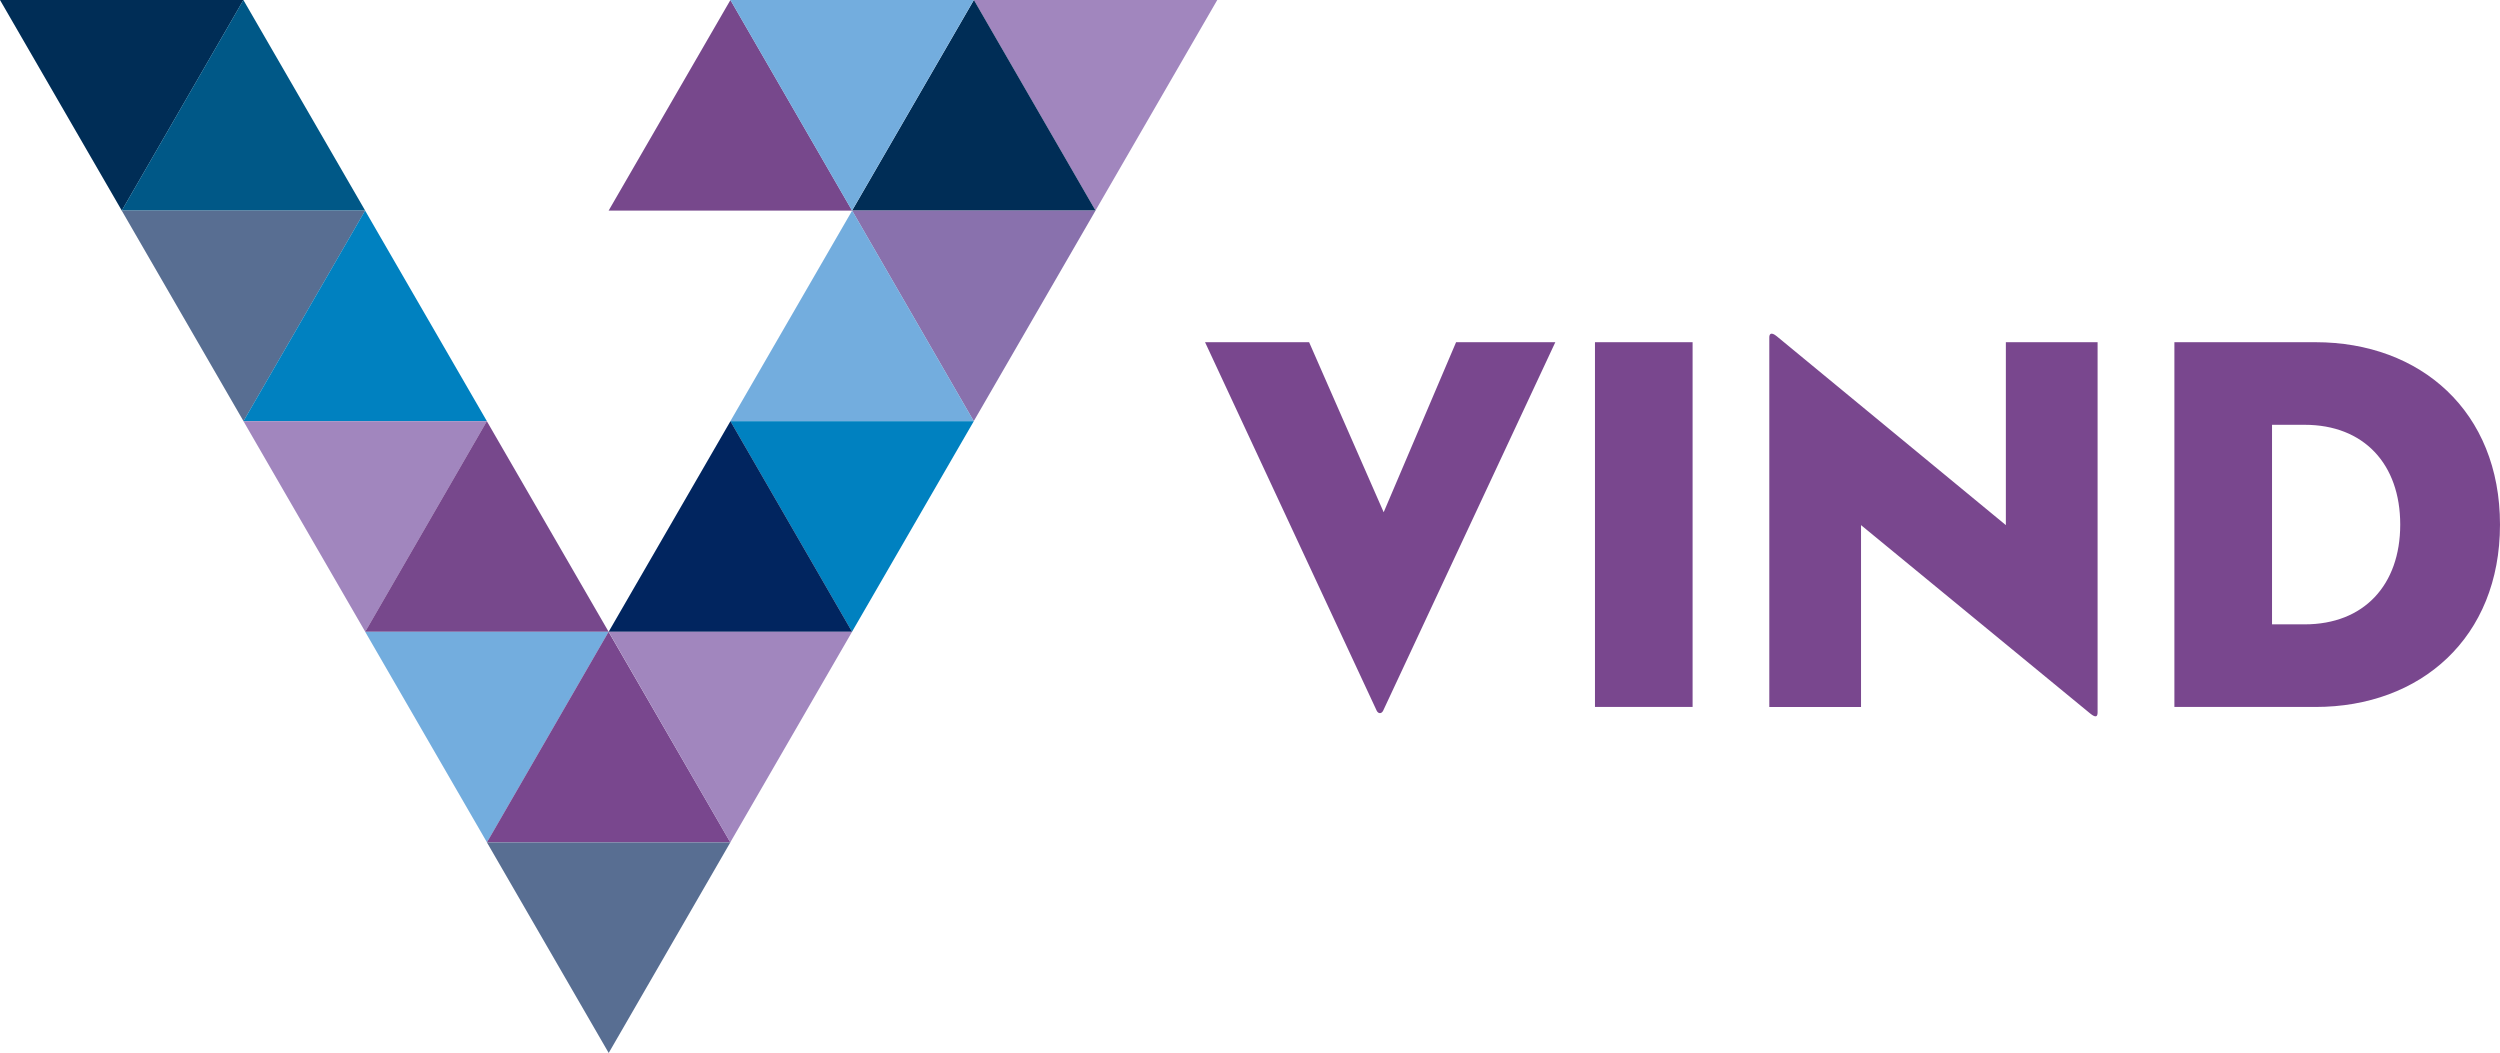
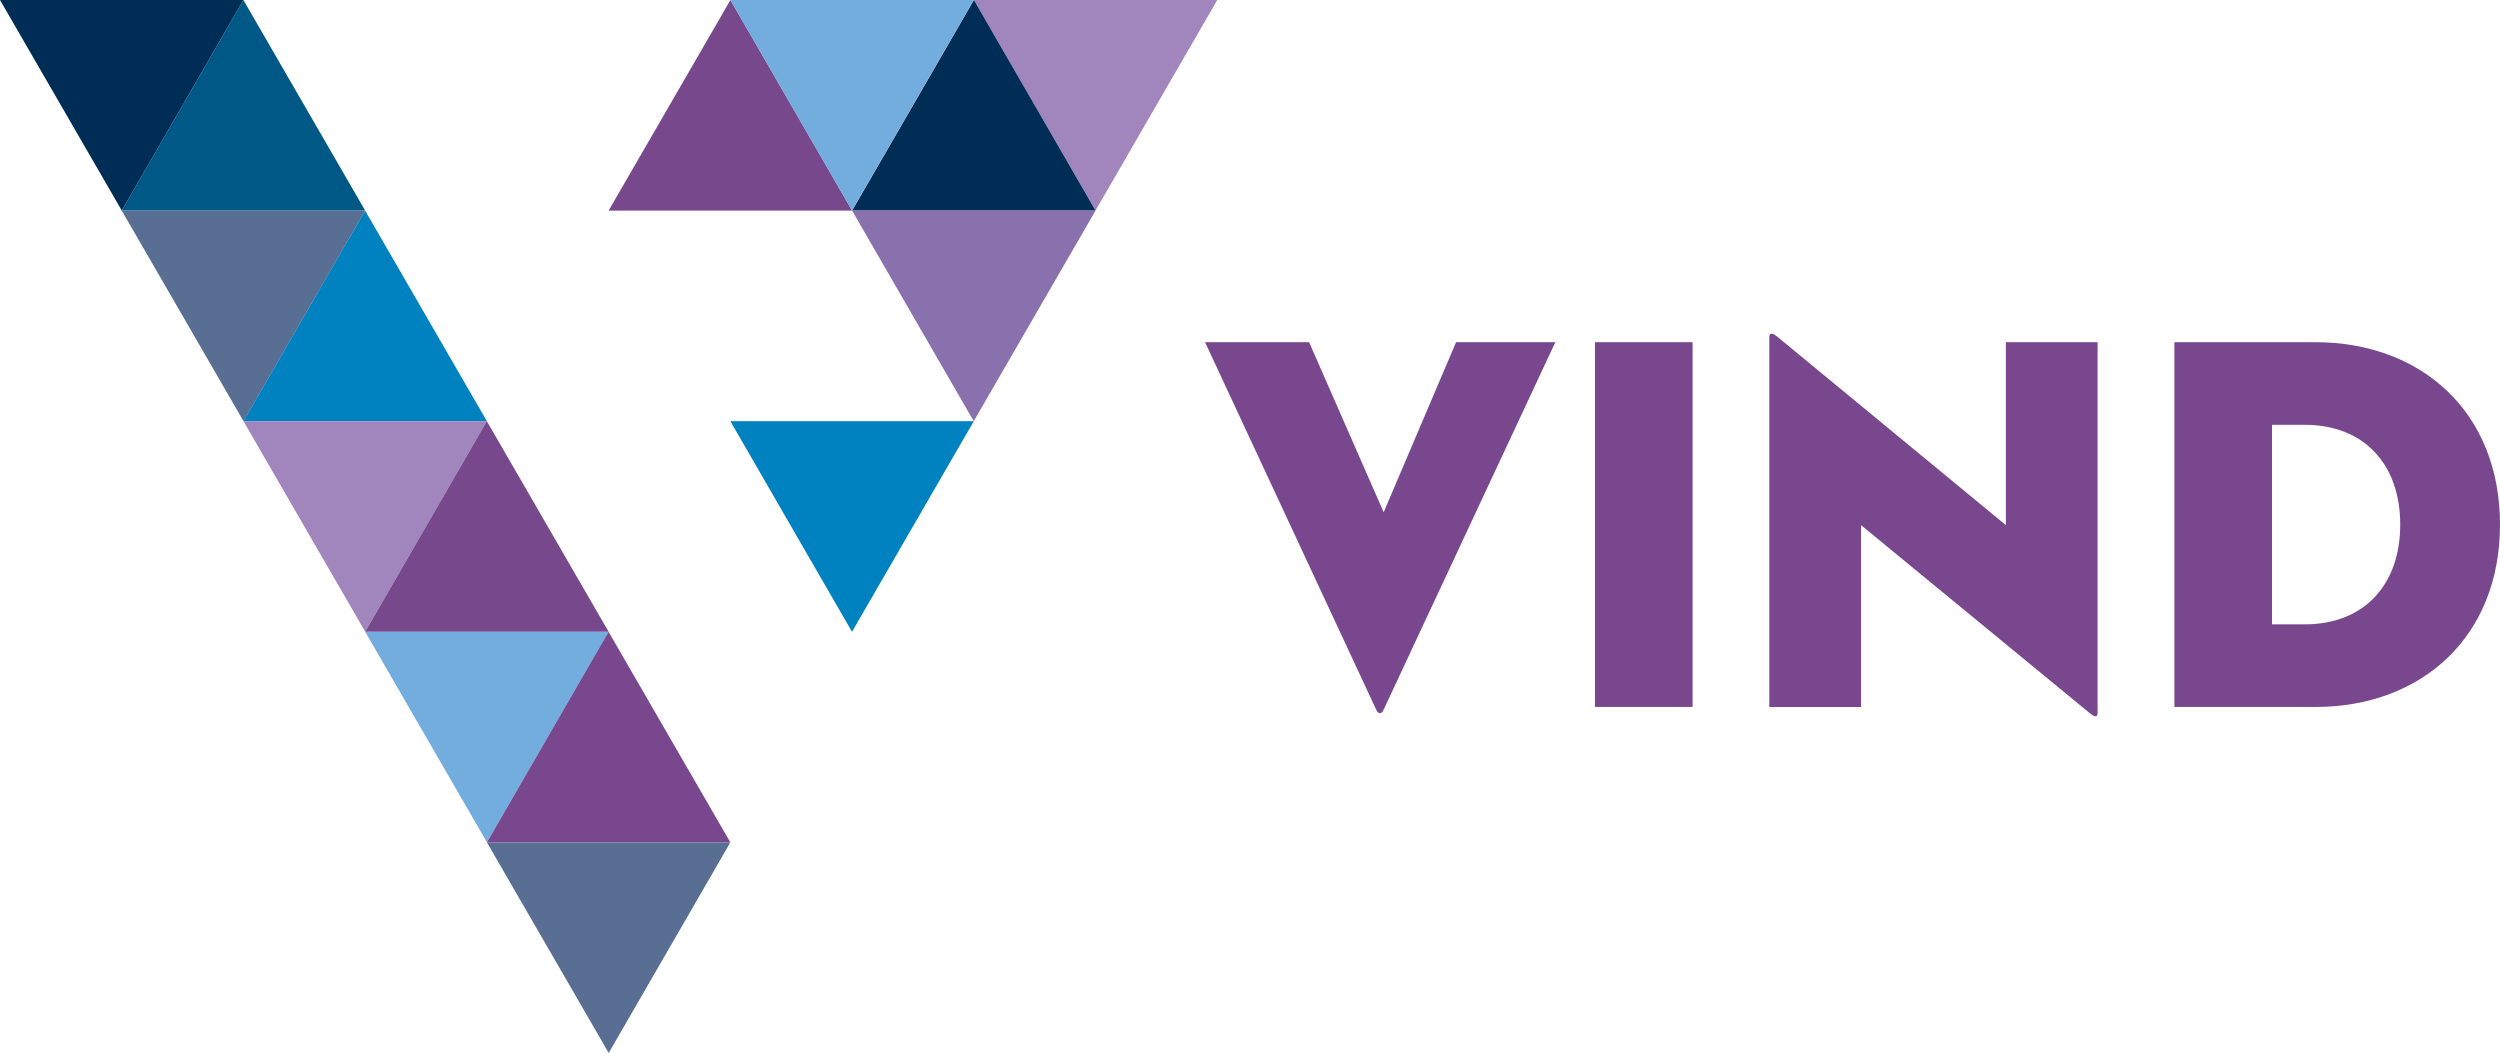
<svg xmlns="http://www.w3.org/2000/svg" version="1.1" id="Layer_1" x="0px" y="0px" width="463.517px" height="195.227px" viewBox="0 0 463.517 195.227" enable-background="new 0 0 463.517 195.227" xml:space="preserve">
  <g>
    <polygon fill="#002D56" points="0,0 22.582,39.045 45.138,0 0,0  " />
    <polygon fill="#005887" points="45.124,0 22.569,39.045 67.707,39.045 45.124,0  " />
    <polygon fill="#586E92" points="45.151,78.091 67.707,39.045 22.569,39.045 45.151,78.091  " />
    <polygon fill="#0081C0" points="67.693,39.045 45.138,78.091 90.275,78.091 67.693,39.045  " />
    <polygon fill="#A186BE" points="67.721,117.137 90.276,78.09 45.138,78.09 67.721,117.137  " />
    <polygon fill="#77488C" points="90.262,78.091 67.707,117.137 112.845,117.137 90.262,78.091  " />
    <polygon fill="#73ADDE" points="90.289,156.182 112.845,117.135 67.707,117.135 90.289,156.182  " />
    <polygon fill="#79478E" points="112.831,117.137 90.276,156.182 135.414,156.182 112.831,117.137  " />
    <polygon fill="#A186BE" points="180.551,0 203.107,39.045 225.689,0 180.551,0  " />
    <polygon fill="#002D56" points="180.565,0 157.982,39.045 203.12,39.045 180.565,0  " />
    <polygon fill="#8971AD" points="180.538,78.091 157.982,39.045 203.12,39.045 180.538,78.091  " />
-     <polygon fill="#73ADDE" points="157.996,39.045 180.551,78.091 135.414,78.091 157.996,39.045  " />
    <polygon fill="#0081C0" points="157.969,117.137 135.414,78.09 180.551,78.09 157.969,117.137  " />
-     <polygon fill="#01255F" points="135.427,78.091 157.982,117.137 112.845,117.137 135.427,78.091  " />
-     <polygon fill="#A186BE" points="135.4,156.182 112.845,117.135 157.982,117.135 135.4,156.182  " />
    <polygon fill="#586E92" points="90.275,156.182 112.858,195.227 135.413,156.182 90.275,156.182  " />
    <polygon fill="#77488C" points="135.427,0 112.845,39.045 157.982,39.045 135.427,0  " />
    <polygon fill="#73ADDE" points="135.414,0 157.969,39.045 180.551,0 135.414,0  " />
    <path fill="#79478E" d="M288.368,63.446h-18.399l-13.426,31.527l-13.825-31.527h-19.294l31.826,68.325   c0.298,0.598,0.895,0.598,1.193,0L288.368,63.446L288.368,63.446z M295.718,131.076h18.101v-67.63h-18.101V131.076L295.718,131.076   z M387.514,132.27c1.095,0.895,1.394,0.596,1.394-0.199V63.446h-17.008V97.36l-42.467-35.008c-1.094-0.895-1.393-0.398-1.393,0.199   v68.525h17.007V97.36L387.514,132.27L387.514,132.27z M403.147,131.076h26.157c19.493,0,34.212-12.83,34.212-33.815   c0-20.985-14.719-33.814-34.212-33.814h-26.157V131.076L403.147,131.076z M421.249,115.76V78.762h6.066   c10.94,0,17.703,7.26,17.703,18.499c0,11.239-6.763,18.499-17.703,18.499H421.249L421.249,115.76z" />
  </g>
</svg>